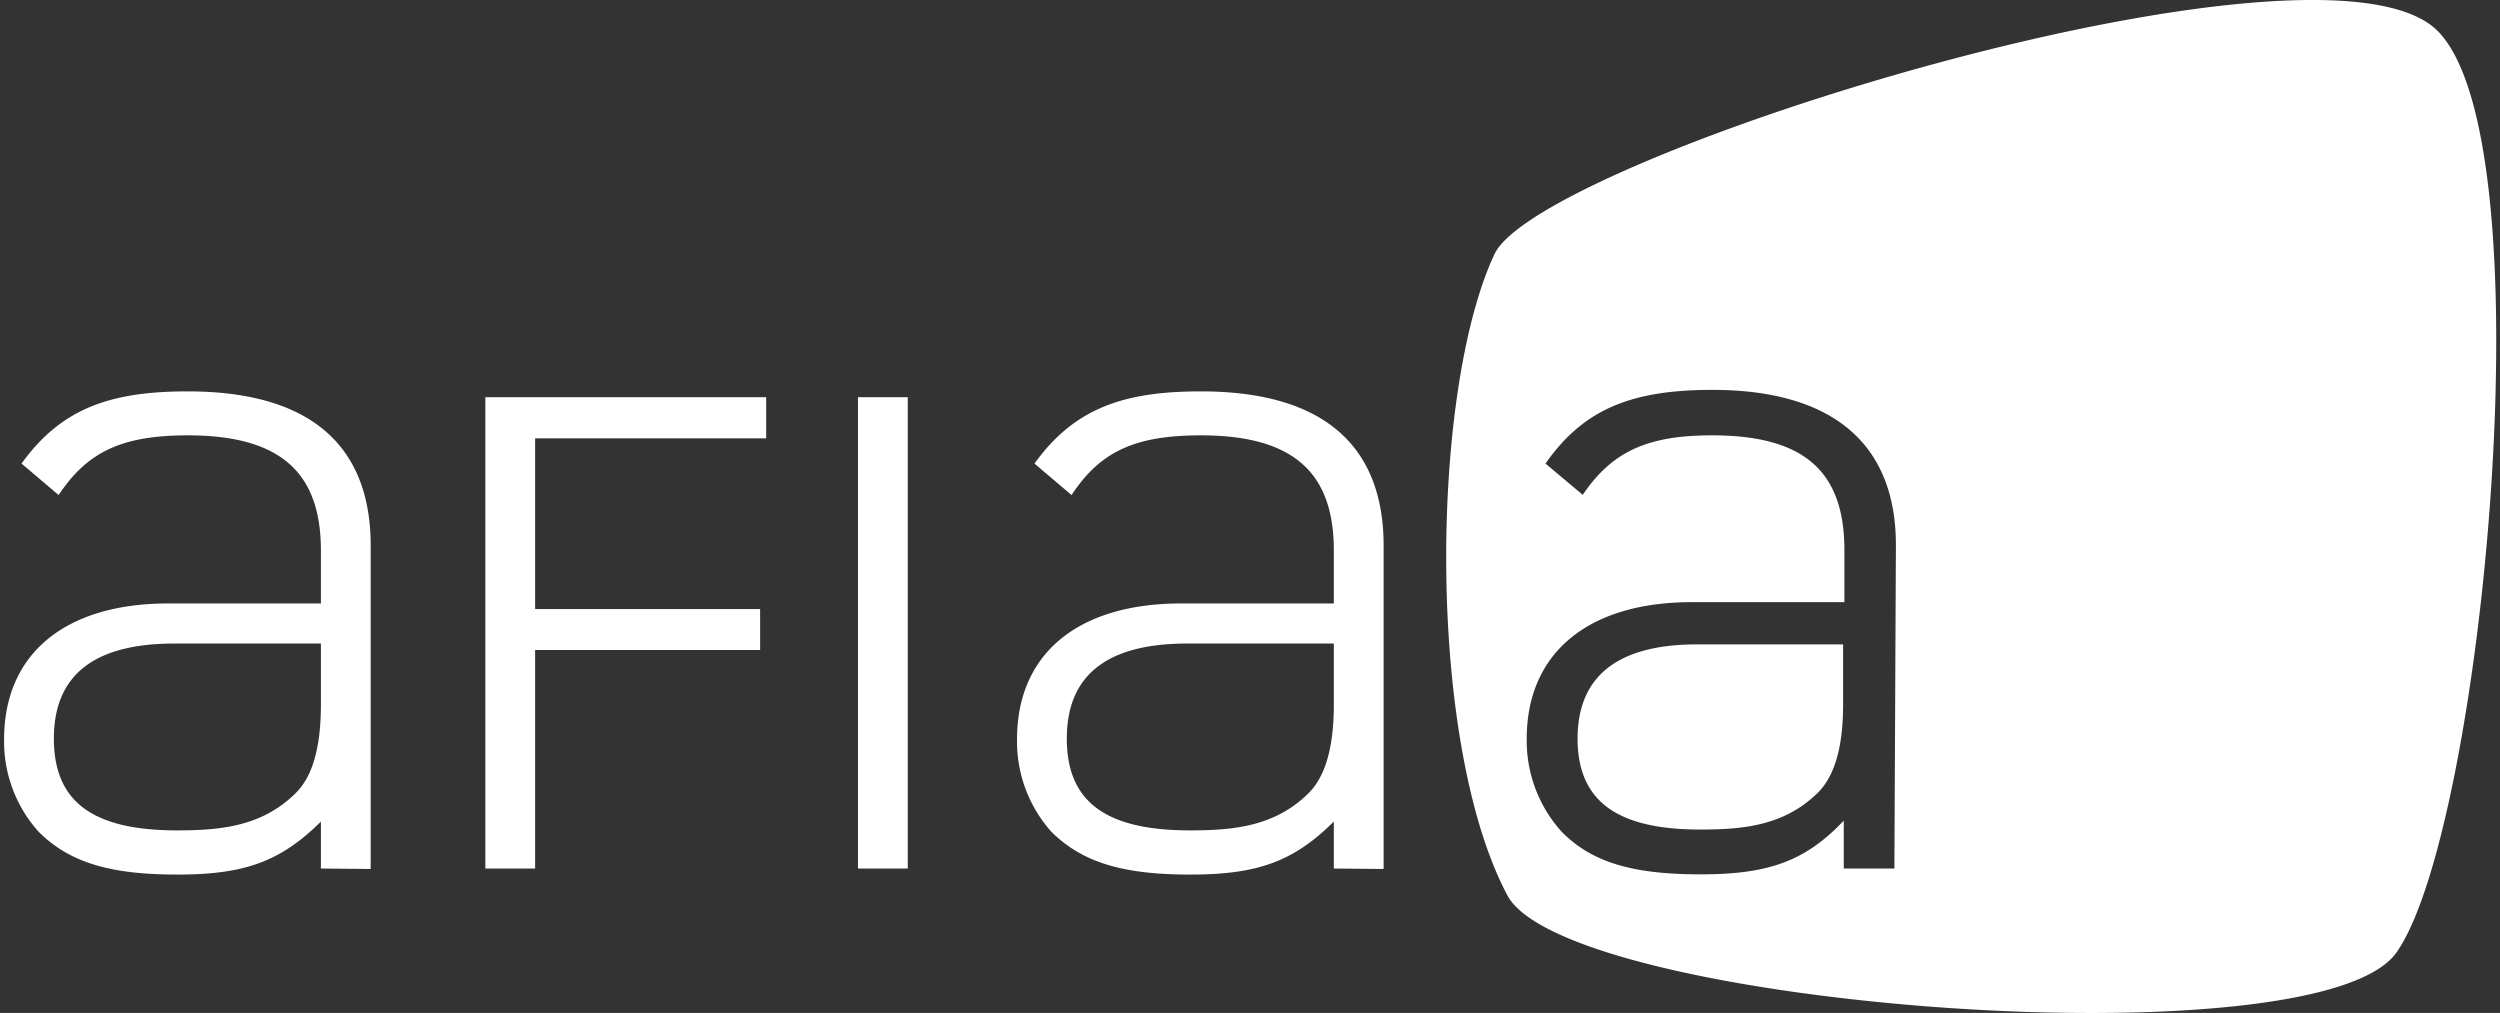
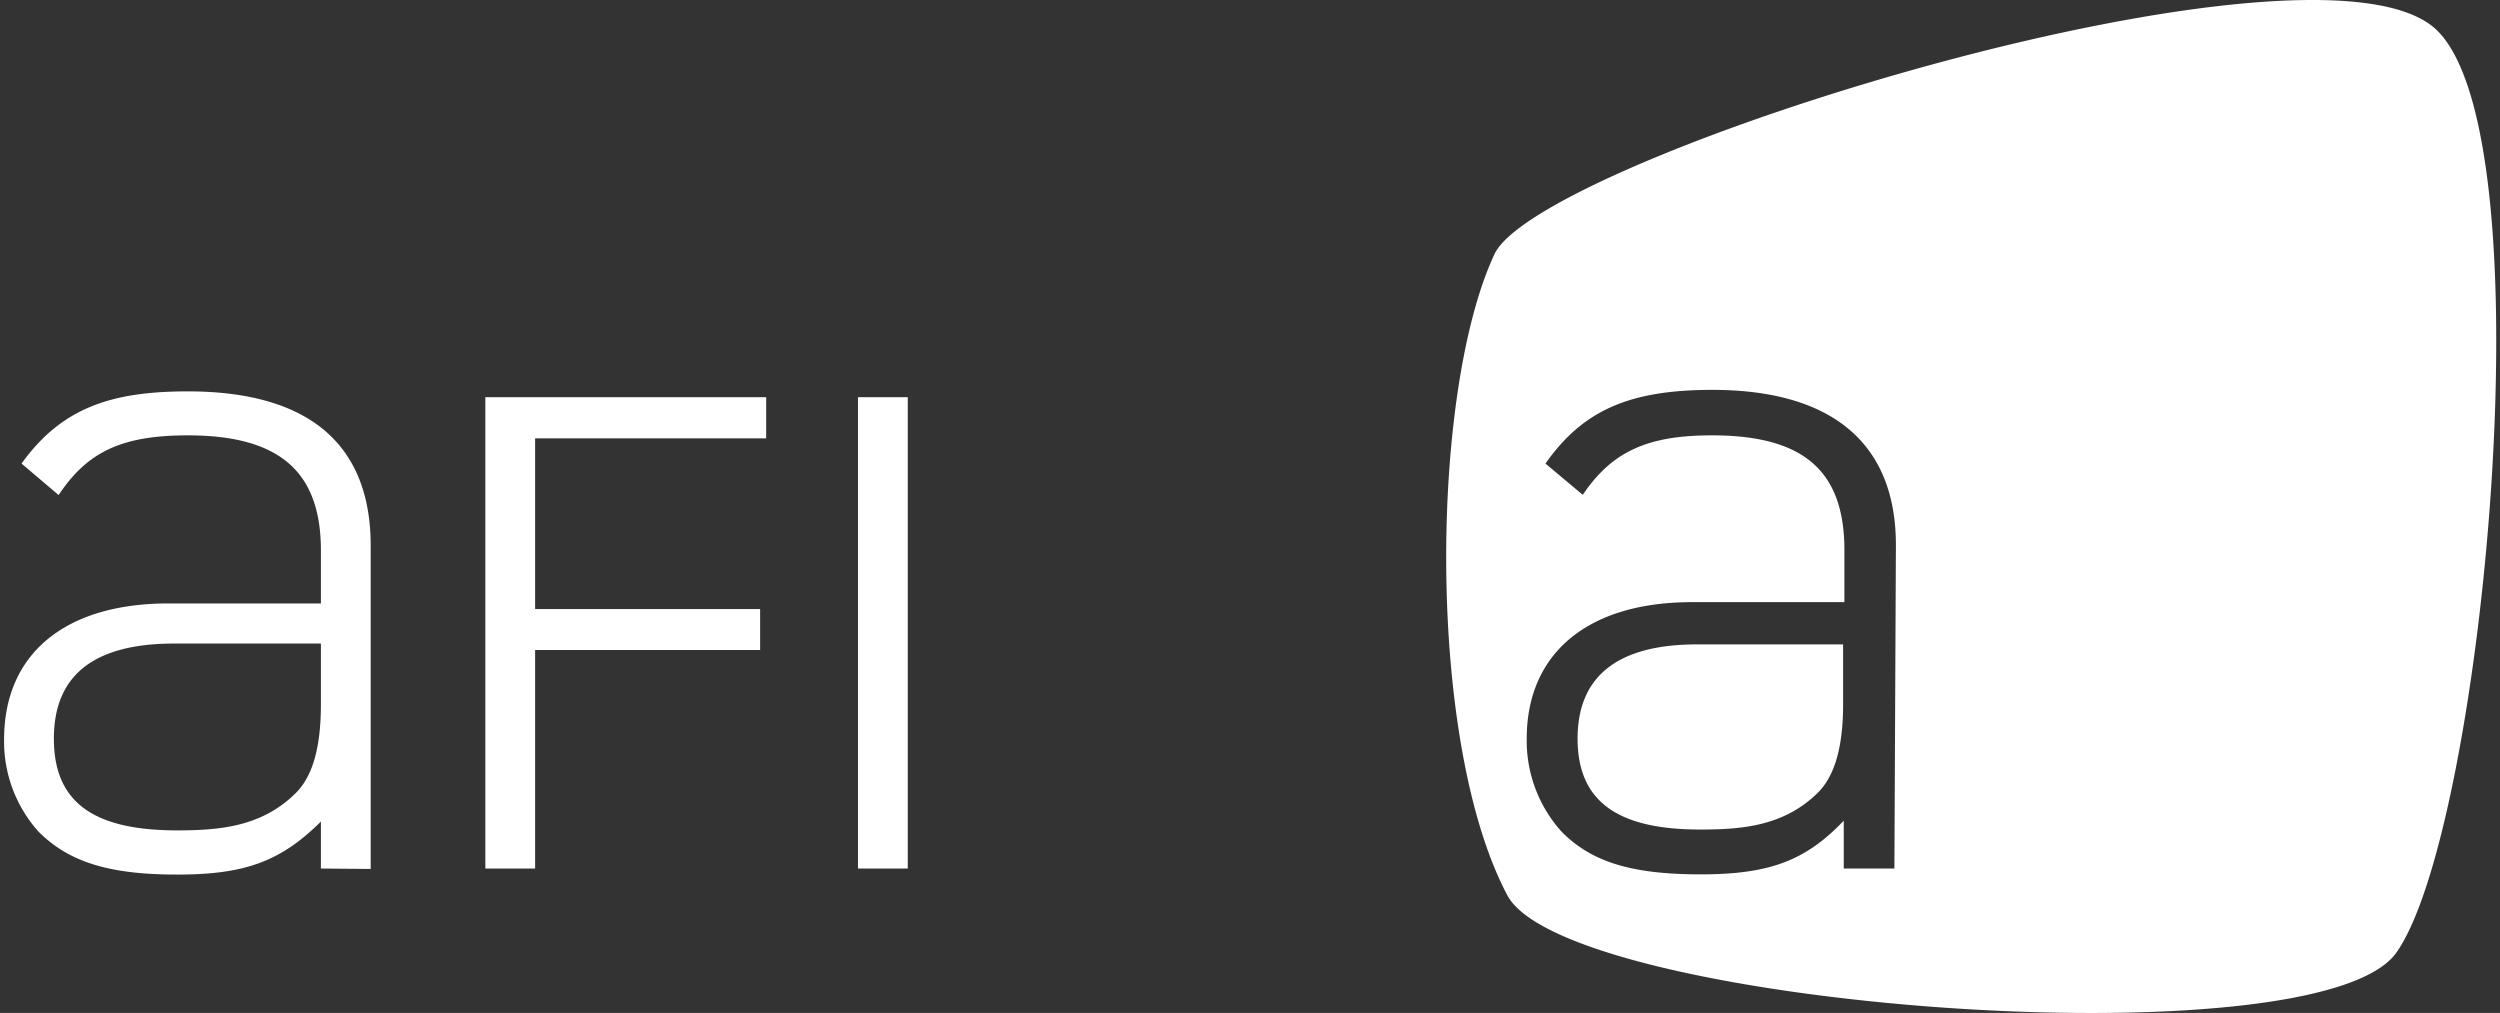
<svg xmlns="http://www.w3.org/2000/svg" viewBox="0 0 116 47">
  <rect x="0" y="0" width="116" height="47" fill="#333333" stroke="none" />
  <defs>
    <style>.cls-1{fill:#fff;}</style>
  </defs>
  <title>AFIAA</title>
  <g id="Layer_1-2" data-name="Layer 1">
    <path class="cls-1" d="M87.9,40.3l-2.35,0,0-2.22c-1.78,1.87-3.47,2.49-6.64,2.49s-5.07-.56-6.47-2a6.3,6.3,0,0,1-1.6-4.29c0-4,2.87-6.34,7.66-6.34h7.08l0-2.42c0-3.68-1.9-5.32-6.14-5.32-3,0-4.64.75-6,2.76l-1.73-1.45c1.74-2.48,3.91-3.42,7.74-3.42,5.57,0,8.52,2.49,8.52,7.2ZM113.1,1.43c-5.38-5.38-41.58,5.83-43.75,10.35-3,6.37-3.18,22.66.59,29.76,2.74,5.18,37.63,7.85,41.26,2.65,4-5.68,7.07-37.59,1.9-42.76M73.2,34.27c0,2.88,1.8,4.22,5.68,4.22,1.87,0,3.83-.13,5.42-1.66.82-.78,1.22-2.14,1.22-4.15l0-2.78H78.74c-3.67,0-5.54,1.47-5.54,4.37" />
-     <path class="cls-1" d="M61.89,29.86h-6.8c-3.77,0-5.59,1.5-5.59,4.41s1.77,4.26,5.72,4.26c2,0,3.9-.18,5.45-1.68.81-.77,1.22-2.13,1.22-4.17Zm0,10.44V38.12C60,40,58.31,40.58,55.22,40.58s-5-.55-6.45-2a6.3,6.3,0,0,1-1.58-4.27c0-4,2.85-6.31,7.62-6.31h7.08V25.55c0-3.49-1.72-5.35-6.17-5.35-3.09,0-4.68.77-6,2.77L48,21.51c1.86-2.59,4.18-3.35,7.72-3.35,5.76,0,8.48,2.58,8.48,7.16v15Z" />
    <polygon class="cls-1" points="24.83 28.26 35.27 28.26 35.27 30.16 24.83 30.16 24.83 40.3 22.52 40.3 22.52 18.43 35.55 18.43 35.55 20.34 24.83 20.34 24.83 28.26" />
    <rect class="cls-1" x="39.81" y="18.43" width="2.31" height="21.87" />
    <path class="cls-1" d="M14.89,29.86H8.09c-3.77,0-5.59,1.5-5.59,4.41s1.77,4.26,5.72,4.26c2,0,3.9-.18,5.45-1.68.82-.77,1.22-2.13,1.22-4.17Zm0,10.44V38.12C13,40,11.31,40.58,8.22,40.58s-5-.55-6.44-2A6.26,6.26,0,0,1,.19,34.31c0-4,2.86-6.31,7.62-6.31h7.08V25.55c0-3.49-1.72-5.35-6.17-5.35-3.08,0-4.67.77-6,2.77L1,21.51c1.86-2.59,4.17-3.35,7.71-3.35,5.77,0,8.49,2.58,8.49,7.16v15Z" />
  </g>
</svg>